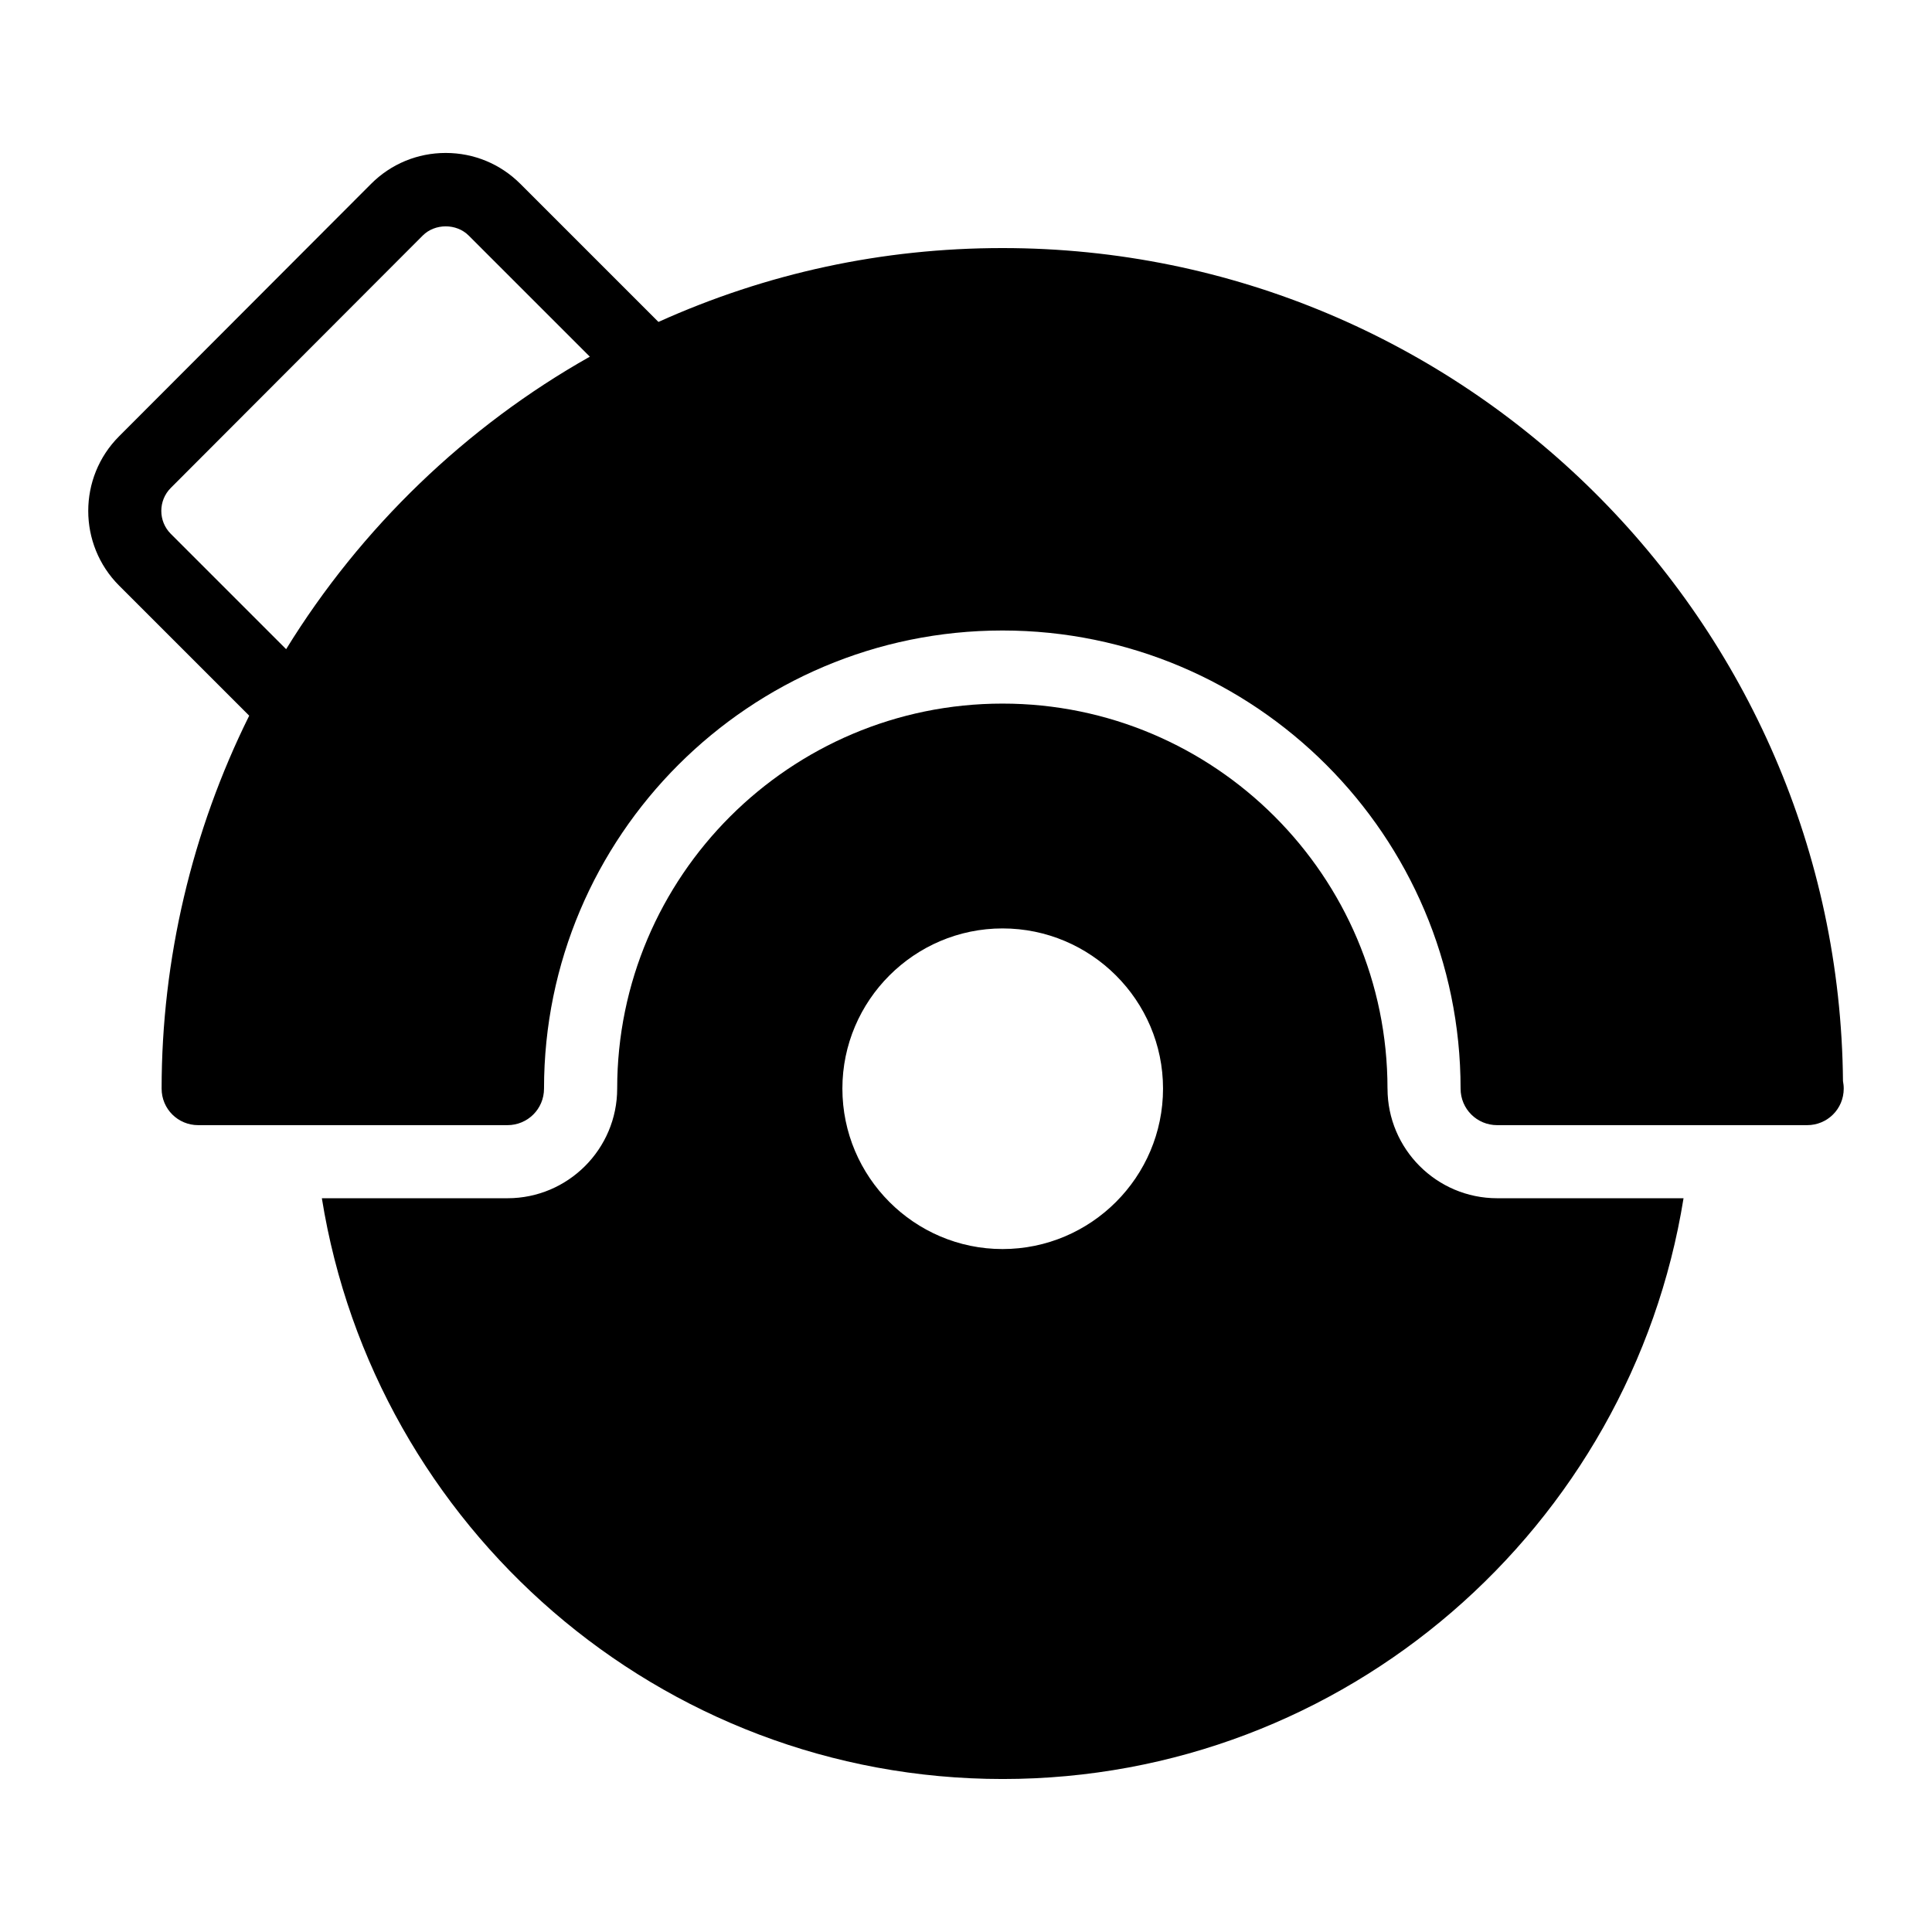
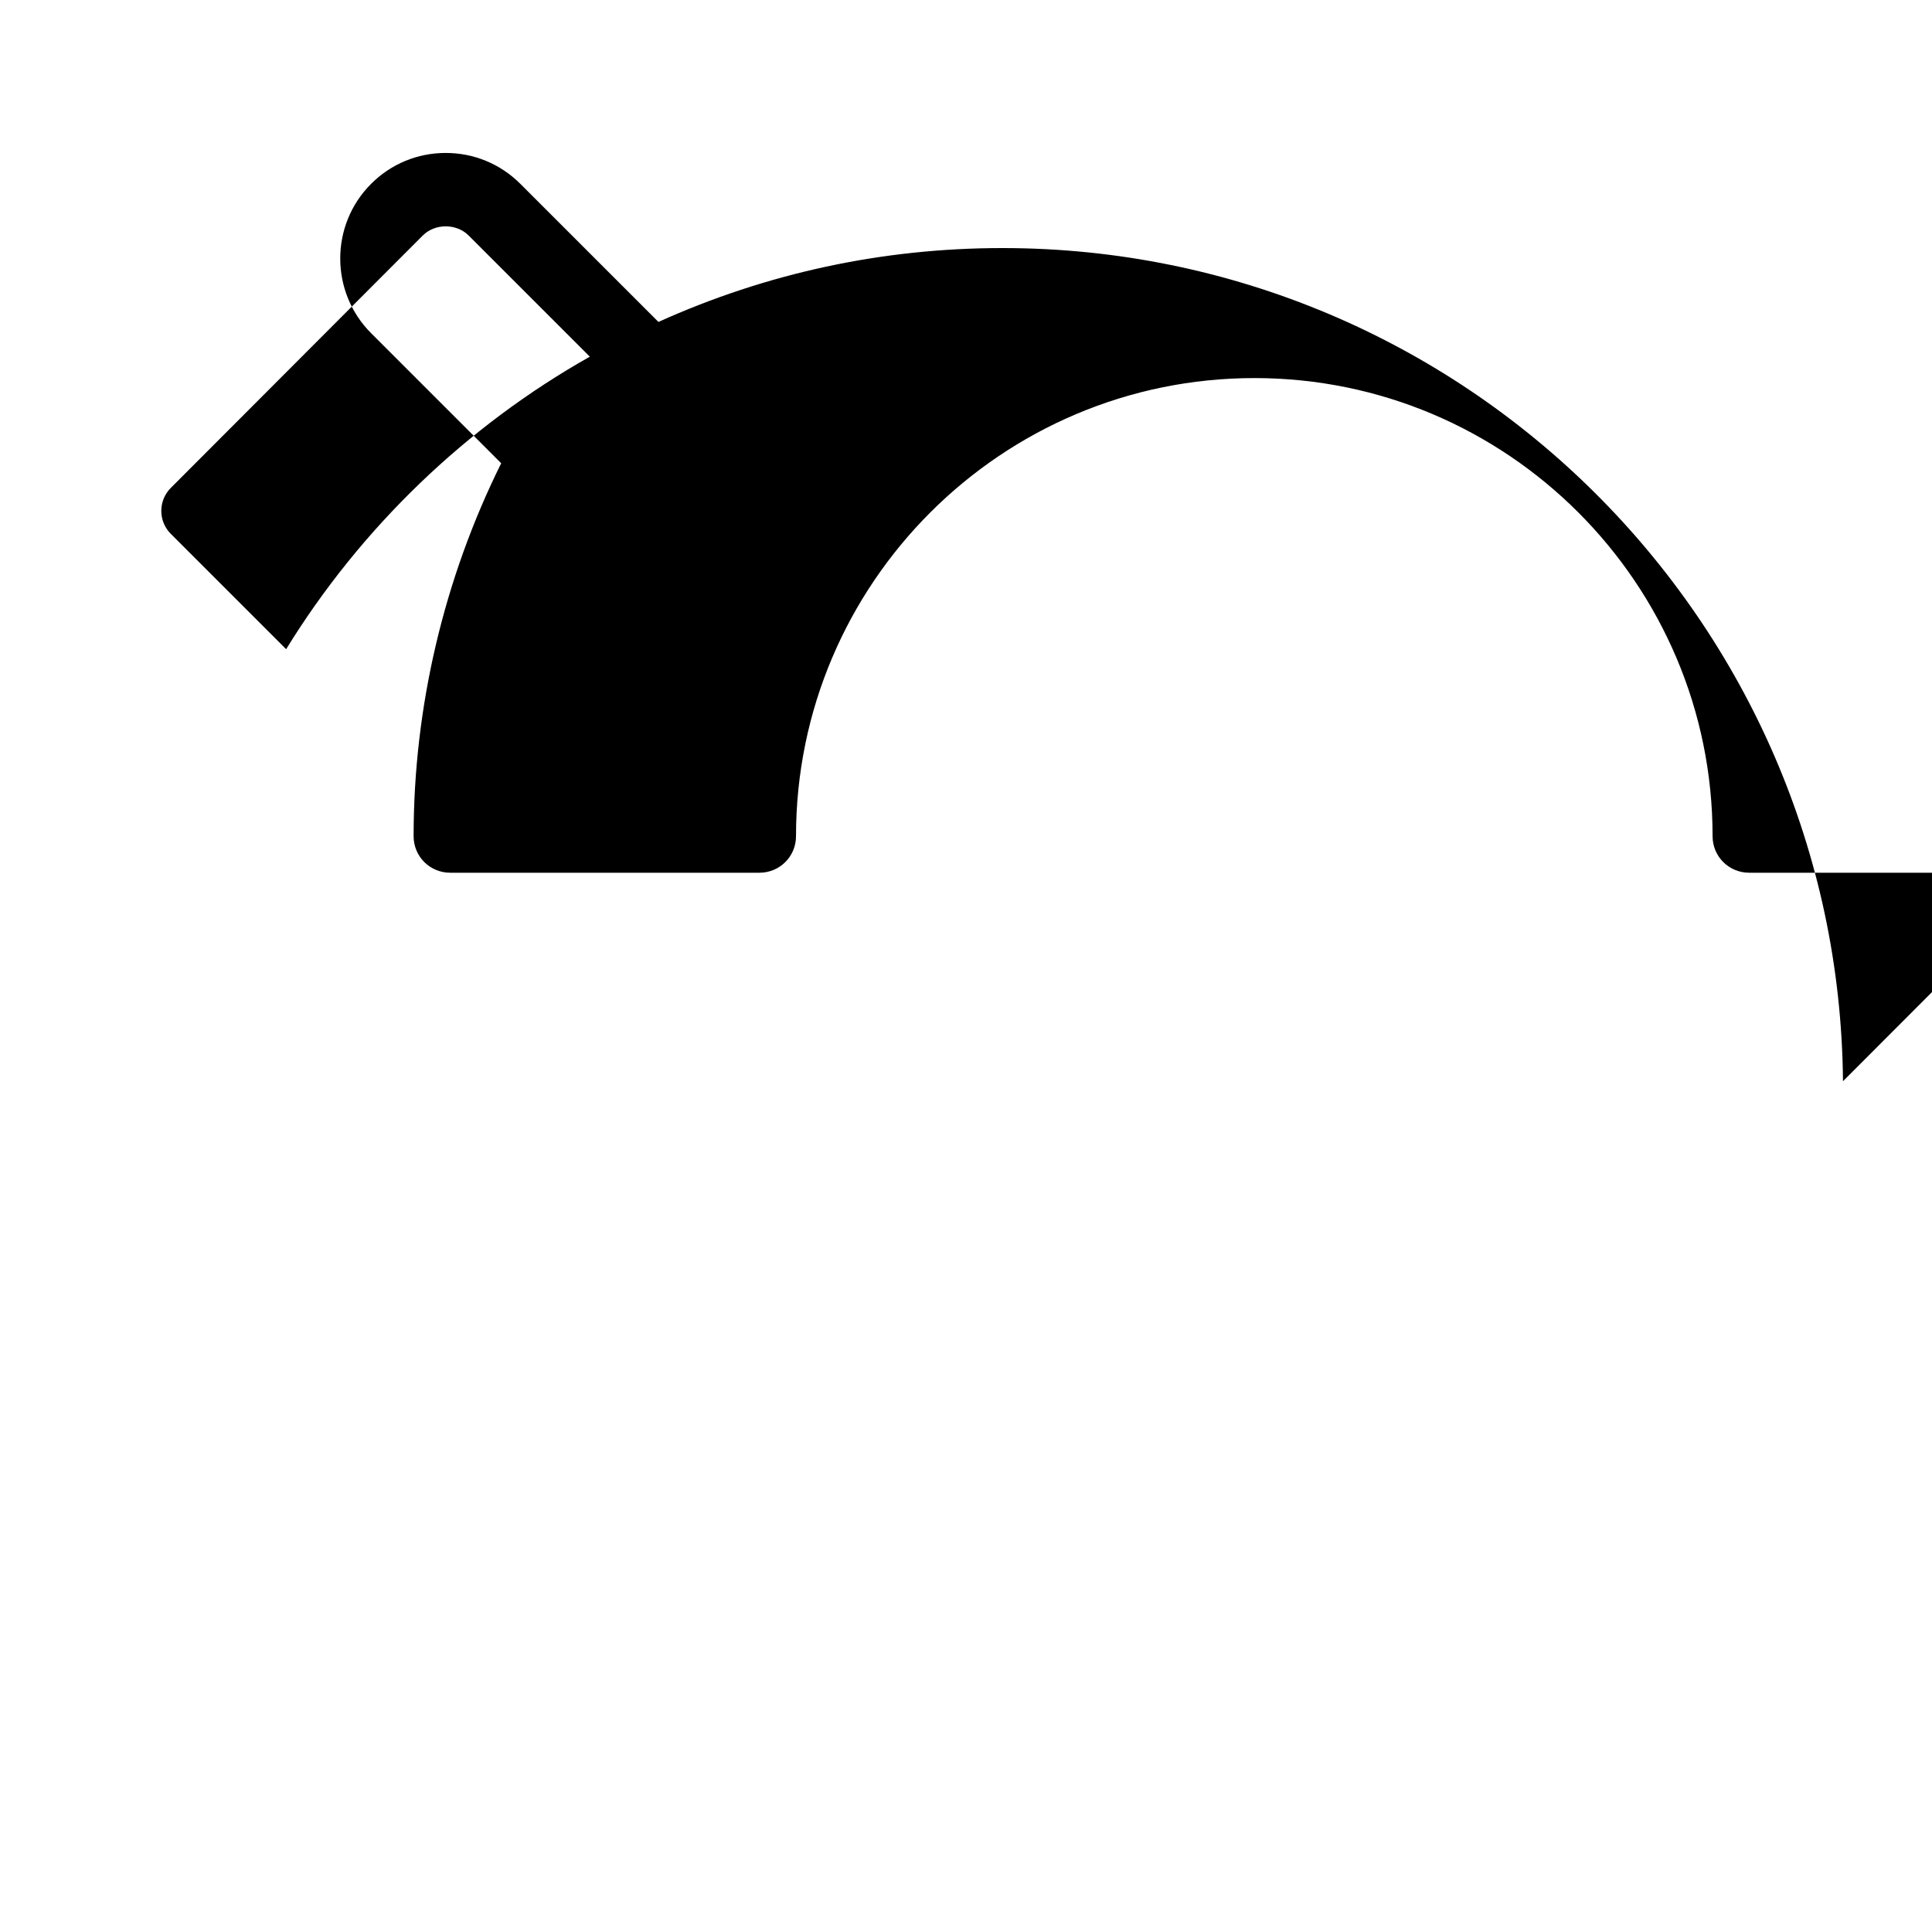
<svg xmlns="http://www.w3.org/2000/svg" fill="#000000" width="800px" height="800px" version="1.1" viewBox="144 144 512 512">
  <g>
-     <path d="m511.7 432.48c0-56.258-45.766-102.02-102.02-102.02-56.309 0-102.12 45.766-102.12 102.02 0 16.027-13.039 29.066-29.066 29.066h-49.199c13.988 87.09 89.449 153.91 180.43 153.91 90.977 0 166.44-66.82 180.43-153.91h-49.383c-16.027 0-29.066-13.039-29.066-29.066zm-102.02 42.531c-23.348 0-42.438-19.086-42.438-42.531 0-23.352 19.086-42.438 42.438-42.438 23.445 0 42.535 19.086 42.535 42.438 0 23.445-19.086 42.531-42.535 42.531z" />
-     <path d="m632.41 430.54c-1.066-121.98-100.57-220.8-222.74-220.8-31.836 0-62.473 6.633-91.176 19.574l-36.59-36.586c-5.289-5.289-12.312-8.195-19.789-8.195h-0.004c-7.481 0-14.508 2.914-19.789 8.211l-66.781 66.895c-10.879 10.898-10.875 28.648 0.023 39.551l34.477 34.473c-15.172 30.559-23.211 64.625-23.211 98.824 0 5.426 4.359 9.688 9.688 9.688h81.965c5.328 0 9.688-4.262 9.688-9.688 0-66.949 54.449-121.4 121.5-121.4 66.949 0 121.4 54.449 121.4 121.4 0 5.426 4.359 9.688 9.688 9.688h81.965 0.195c5.328 0 9.688-4.262 9.688-9.688 0.008-0.68-0.09-1.359-0.188-1.941zm-412.58-114.5-30.562-30.559c-3.356-3.348-3.359-8.809-0.016-12.168l66.781-66.895c3.234-3.234 8.914-3.254 12.168 0l32.109 32.105c-32.789 18.484-60.719 45.402-80.48 77.516z" />
+     <path d="m632.41 430.54c-1.066-121.98-100.57-220.8-222.74-220.8-31.836 0-62.473 6.633-91.176 19.574l-36.59-36.586c-5.289-5.289-12.312-8.195-19.789-8.195h-0.004c-7.481 0-14.508 2.914-19.789 8.211c-10.879 10.898-10.875 28.648 0.023 39.551l34.477 34.473c-15.172 30.559-23.211 64.625-23.211 98.824 0 5.426 4.359 9.688 9.688 9.688h81.965c5.328 0 9.688-4.262 9.688-9.688 0-66.949 54.449-121.4 121.5-121.4 66.949 0 121.4 54.449 121.4 121.4 0 5.426 4.359 9.688 9.688 9.688h81.965 0.195c5.328 0 9.688-4.262 9.688-9.688 0.008-0.68-0.09-1.359-0.188-1.941zm-412.58-114.5-30.562-30.559c-3.356-3.348-3.359-8.809-0.016-12.168l66.781-66.895c3.234-3.234 8.914-3.254 12.168 0l32.109 32.105c-32.789 18.484-60.719 45.402-80.48 77.516z" />
  </g>
</svg>